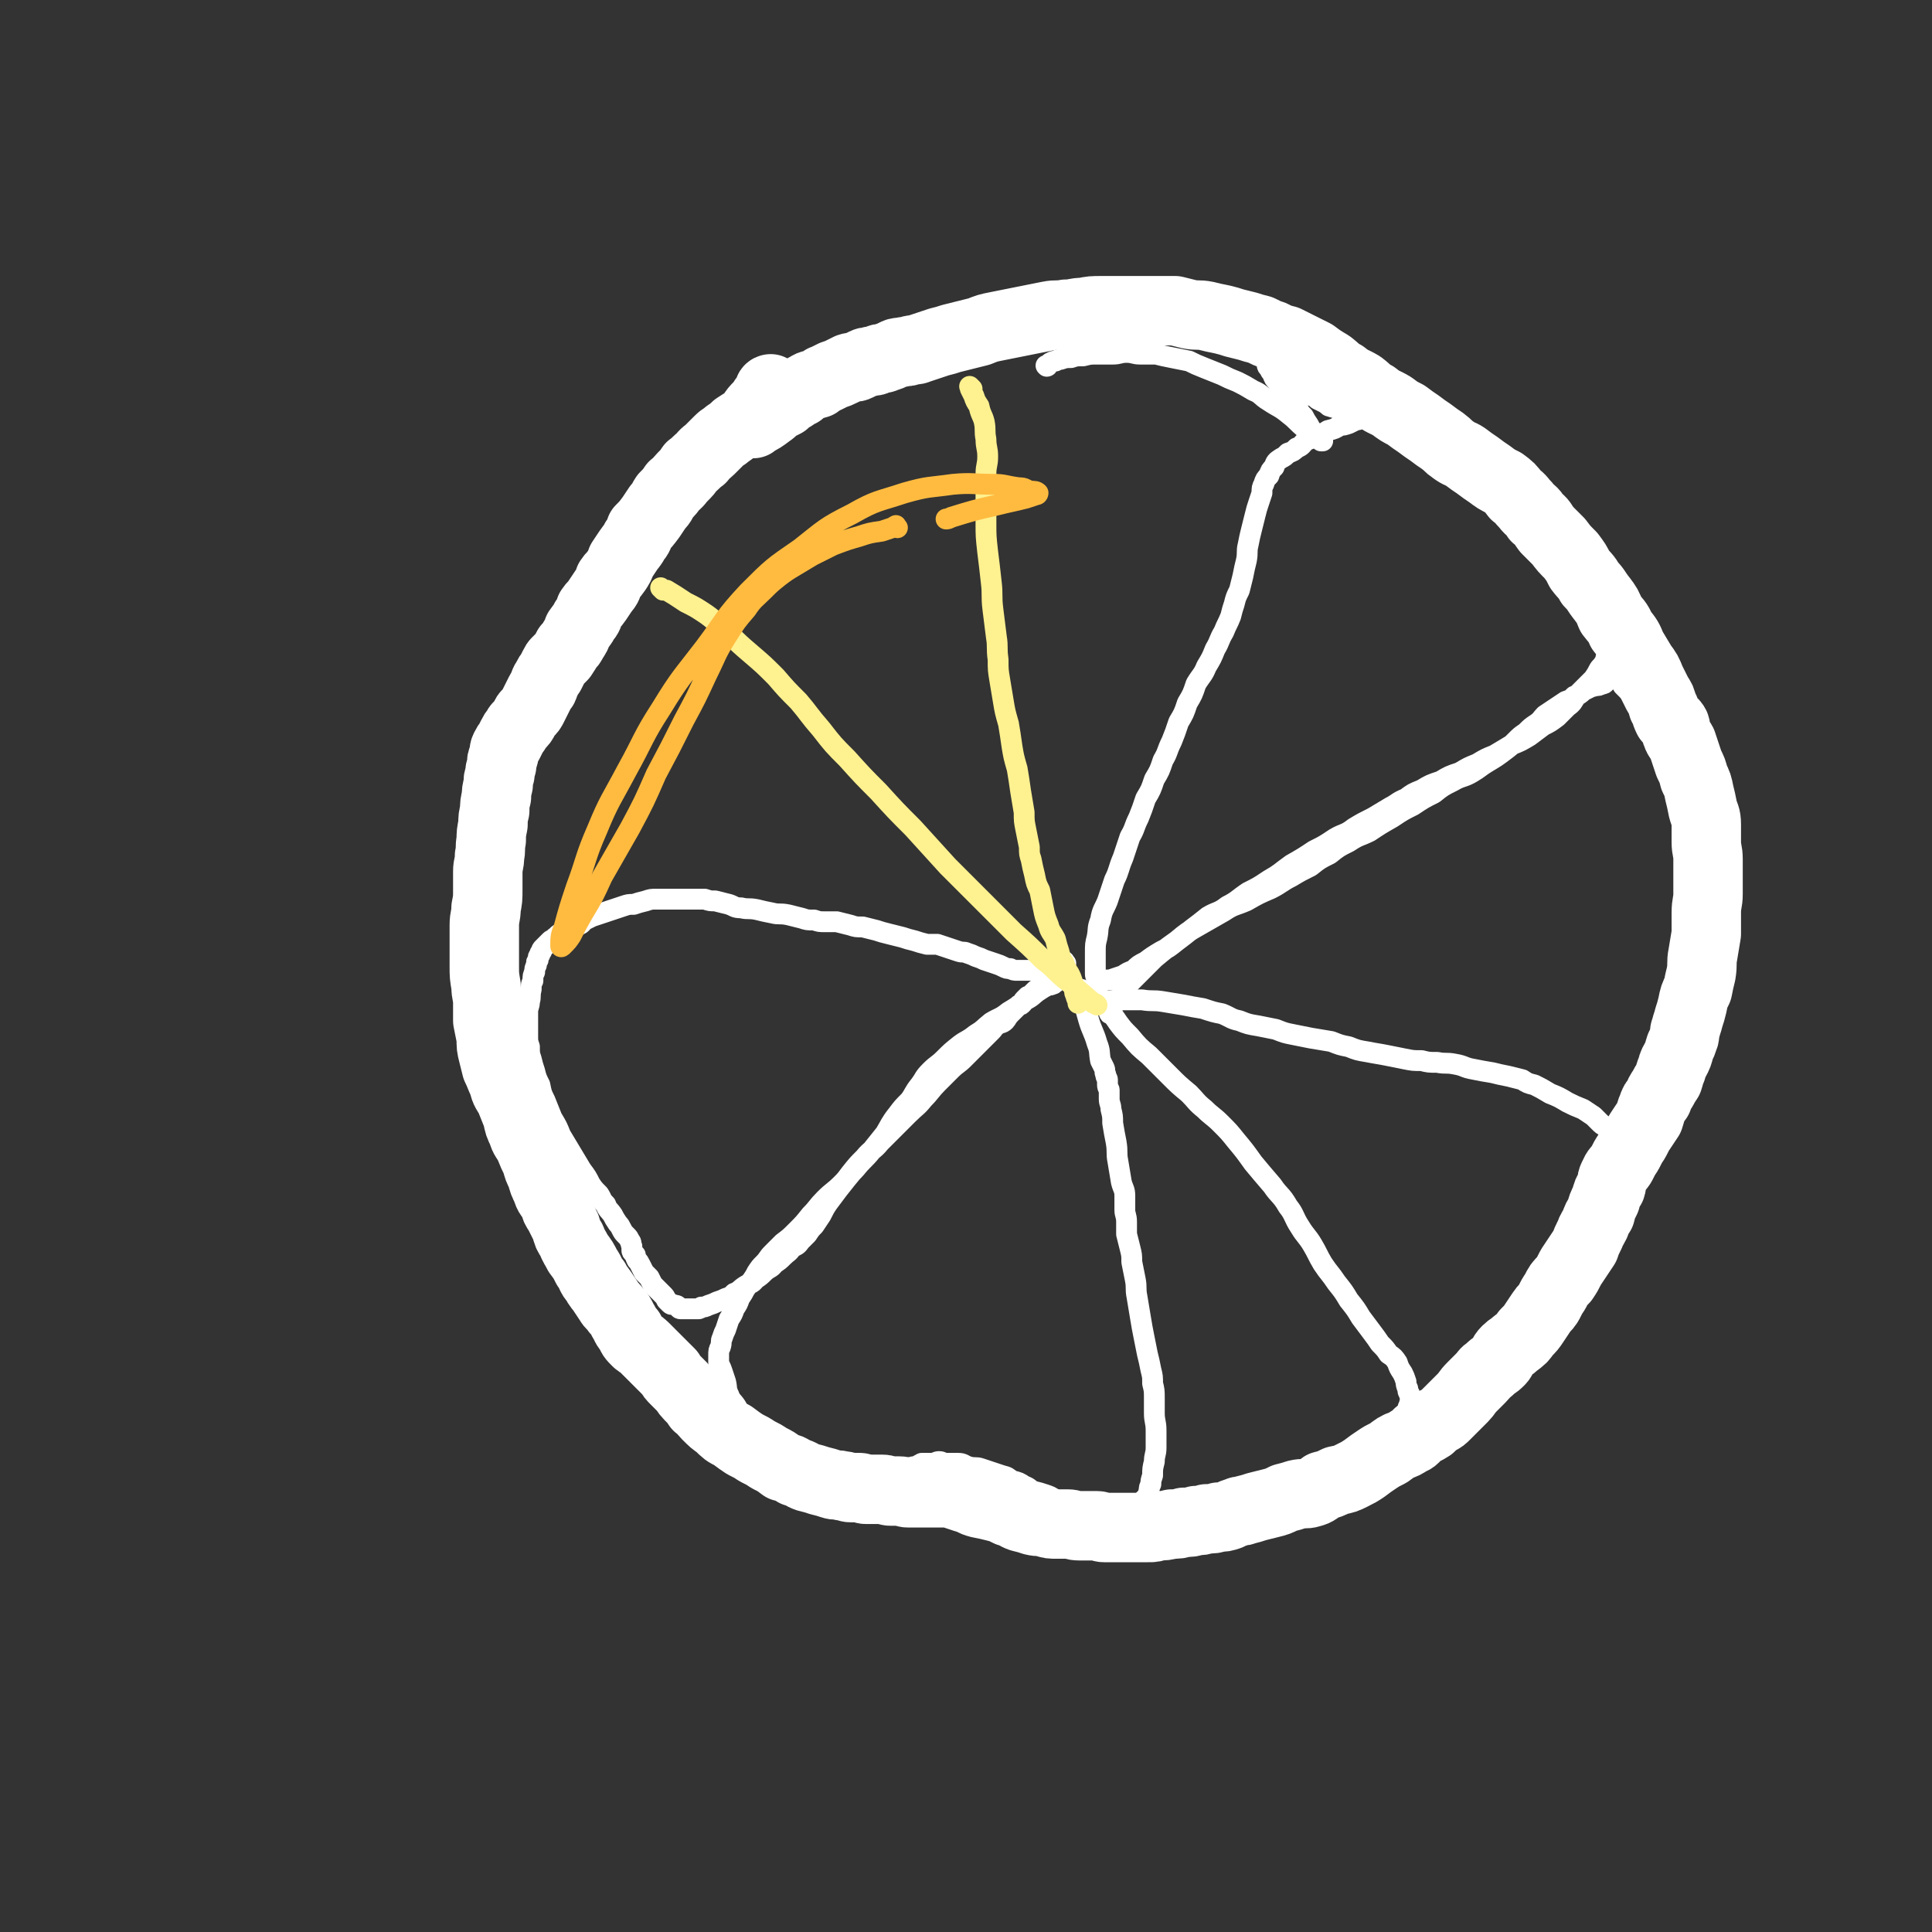
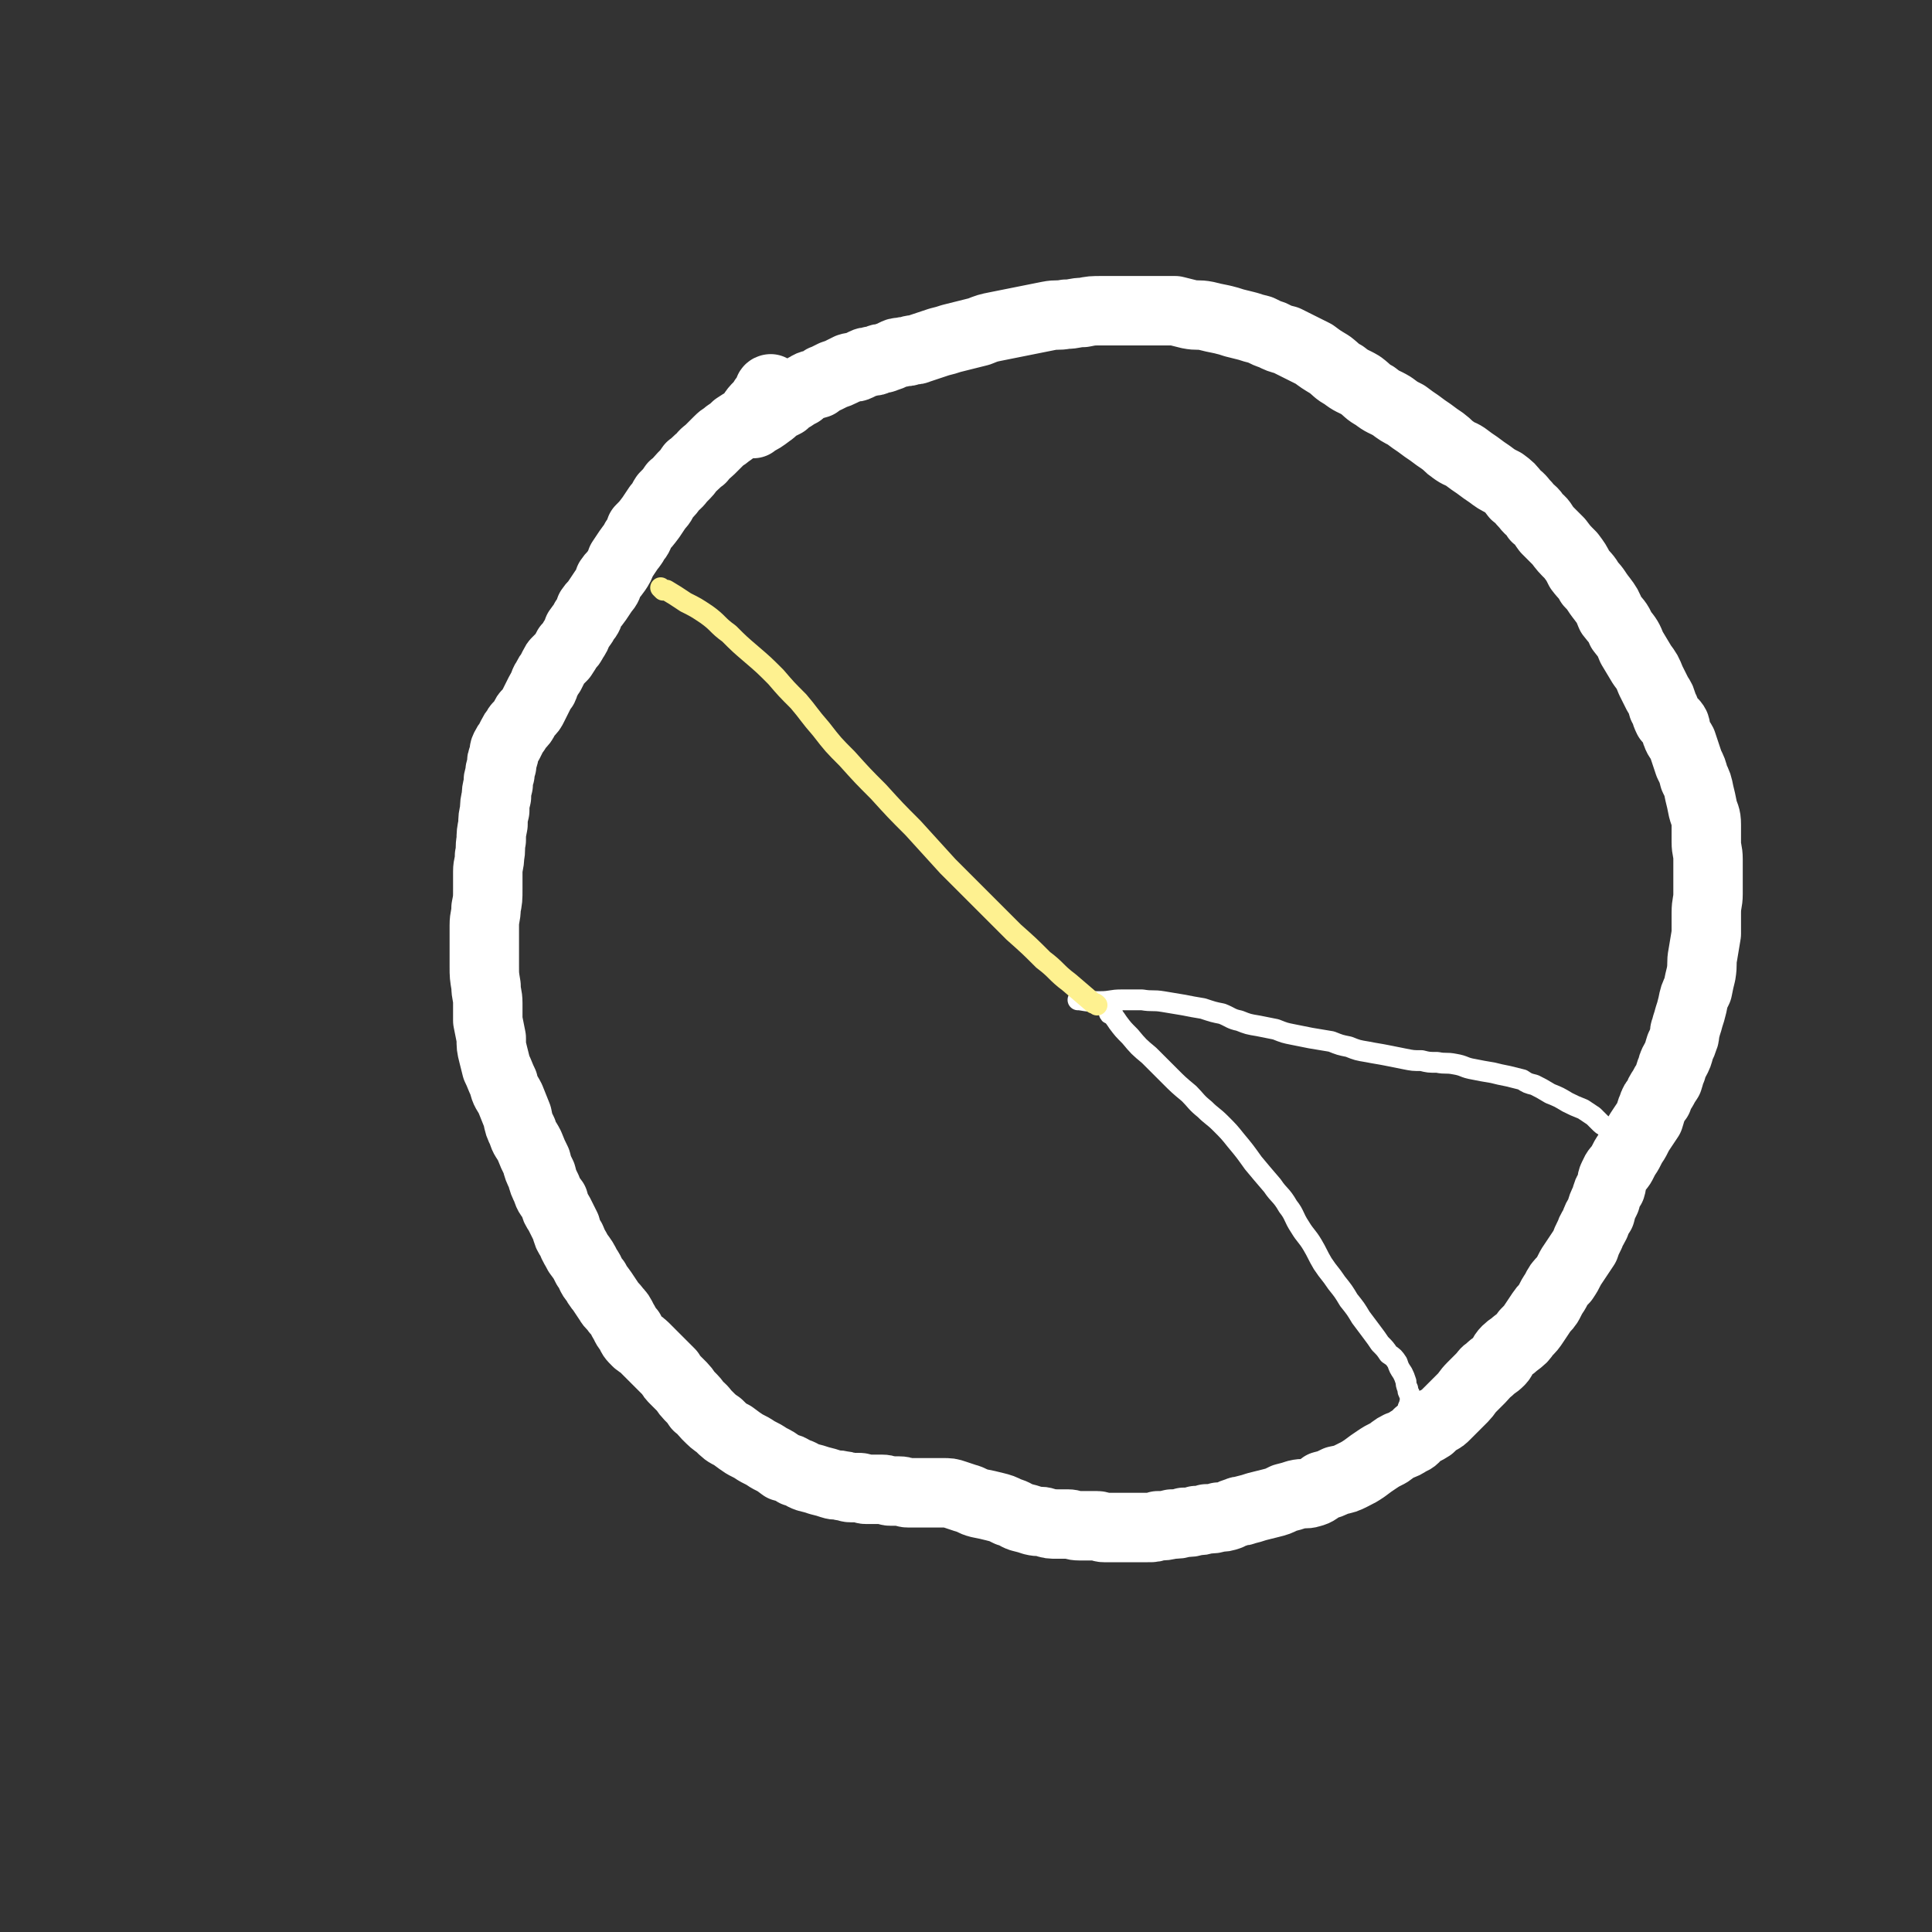
<svg xmlns="http://www.w3.org/2000/svg" viewBox="0 0 1113 1113" version="1.1">
  <rect x="0" y="0" width="1113" height="1113" fill="#333333" stroke="none" />
  <g fill="none" stroke="#FFFFFF" stroke-width="40" stroke-linecap="round" stroke-linejoin="round">
    <path d="M445,226c-1,-1 -1,-1 -1,-1 -1,-1 0,0 0,0 0,0 0,0 0,0 0,0 0,0 0,0 -1,-1 0,-1 0,-1 0,0 -1,0 -1,1 0,0 0,1 0,1 -1,2 -1,2 -3,4 -1,2 -1,2 -3,4 -2,2 -2,2 -4,5 -1,2 -1,2 -4,4 -2,1 -2,1 -5,3 -2,2 -2,2 -5,4 -2,2 -2,1 -5,4 -2,2 -2,2 -5,5 -2,2 -3,2 -5,5 -3,2 -3,3 -6,5 -2,3 -2,3 -5,6 -2,2 -2,3 -5,5 -2,3 -2,3 -5,6 -2,3 -1,3 -4,6 -2,3 -2,3 -4,6 -3,4 -3,4 -6,7 -1,3 -1,4 -3,6 -2,4 -2,3 -4,6 -2,3 -2,3 -4,6 -1,3 -1,3 -3,6 -2,3 -2,2 -4,5 -1,3 -1,4 -3,6 -2,3 -2,3 -4,6 -2,3 -2,2 -4,5 -1,3 -1,4 -3,6 -2,4 -2,3 -4,6 -1,3 -1,3 -3,6 -1,2 -1,2 -3,4 -1,2 -1,2 -3,5 -1,1 -1,1 -3,3 -1,1 -1,1 -2,3 -1,2 -1,2 -2,4 -1,1 -1,1 -2,3 0,1 -1,1 -1,2 -1,1 0,1 -1,3 -1,1 -1,1 -2,3 -1,2 -1,2 -2,4 -1,2 -1,2 -2,4 -1,2 -1,2 -3,4 -1,1 -1,1 -2,3 -1,2 -1,2 -3,4 -1,1 -1,1 -2,3 -1,1 -1,1 -2,3 -1,2 -1,2 -2,4 -1,1 -1,1 -2,3 -1,2 0,2 -1,5 -1,2 -1,2 -1,5 -1,3 -1,3 -1,5 -1,3 -1,3 -1,6 -1,4 -1,4 -1,7 -1,4 -1,4 -1,8 -1,4 -1,4 -1,8 -1,5 -1,5 -1,9 -1,5 0,5 -1,9 0,5 -1,5 -1,9 0,5 0,5 0,10 0,6 0,6 -1,11 0,5 -1,5 -1,10 0,6 0,6 0,12 0,6 0,6 0,12 0,5 0,5 1,11 0,5 1,5 1,10 0,5 0,5 0,10 1,5 1,5 2,10 0,5 0,5 1,9 1,4 1,4 2,8 2,4 2,5 4,9 1,5 2,5 4,9 2,5 2,5 4,10 1,5 1,5 3,9 1,4 2,4 4,8 2,5 2,5 4,9 1,4 1,4 3,8 1,4 1,4 3,8 1,4 2,4 4,7 1,4 1,4 3,7 2,4 2,4 4,8 1,4 1,4 3,7 2,5 2,4 4,8 3,4 3,4 5,8 3,4 2,5 5,8 2,4 2,3 4,6 2,3 2,3 4,6 1,2 2,2 4,5 2,2 2,2 4,6 2,3 1,3 4,6 1,3 1,3 4,6 1,1 2,1 4,3 2,2 2,2 4,4 2,2 2,2 4,4 2,2 2,2 4,4 1,1 1,1 3,3 1,2 1,2 3,4 2,2 2,2 4,4 2,2 2,3 4,5 3,3 3,3 5,6 3,2 3,3 5,5 4,4 4,4 7,6 4,4 4,4 8,6 4,3 4,3 7,5 4,2 4,2 7,4 4,2 4,2 7,4 4,2 4,2 8,5 4,1 4,1 7,3 4,1 4,2 7,3 4,1 4,1 7,2 4,1 4,1 7,2 3,1 3,0 6,1 3,0 3,1 5,1 3,0 3,0 5,0 2,0 2,1 4,1 1,0 1,0 3,0 3,0 3,0 6,0 3,0 3,1 5,1 3,0 3,0 5,0 3,0 3,1 5,1 4,0 4,0 7,0 4,0 4,0 7,0 3,0 3,0 6,0 4,0 4,0 7,1 3,1 3,1 6,2 4,1 4,2 8,3 5,1 5,1 9,2 4,1 4,1 8,3 4,1 4,2 7,3 4,1 4,1 7,2 4,1 4,0 7,1 3,1 3,1 7,1 3,0 3,0 6,0 3,0 3,1 7,1 2,0 2,0 5,0 3,0 3,0 5,0 2,0 2,1 4,1 2,0 2,0 4,0 2,0 2,0 4,0 3,0 3,0 5,0 3,0 3,0 7,0 3,0 3,0 5,0 4,0 3,0 6,-1 4,0 4,0 8,-1 4,0 4,0 7,-1 4,0 4,0 7,-1 3,0 3,0 6,-1 4,0 4,0 7,-1 3,0 3,0 6,-1 2,-1 2,-1 5,-2 2,-1 2,0 4,-1 4,-1 4,-1 7,-2 4,-1 4,-1 8,-2 4,-1 4,-1 8,-3 4,-1 4,-1 7,-2 4,-1 5,0 8,-1 4,-1 4,-2 7,-4 4,-1 4,-1 8,-3 5,-1 5,-1 9,-3 4,-2 4,-2 7,-4 4,-3 4,-3 7,-5 3,-2 3,-2 7,-4 3,-2 2,-2 6,-4 3,-1 3,-1 6,-3 3,-1 3,-2 5,-4 3,-2 4,-2 7,-4 2,-2 2,-2 5,-4 2,-1 2,-1 4,-3 2,-2 2,-2 4,-4 3,-3 3,-3 6,-6 2,-2 2,-3 5,-6 2,-2 2,-2 5,-5 3,-3 2,-3 5,-5 3,-3 3,-2 6,-5 2,-2 1,-3 4,-6 2,-2 3,-2 5,-4 4,-3 4,-3 6,-6 3,-3 3,-3 5,-6 2,-3 2,-3 4,-6 2,-3 2,-2 4,-5 2,-4 2,-4 4,-7 2,-4 2,-4 5,-7 2,-3 2,-3 4,-7 2,-3 2,-3 4,-6 2,-3 2,-3 4,-6 1,-3 1,-3 3,-7 1,-3 1,-2 3,-6 1,-3 1,-3 3,-6 1,-4 1,-4 3,-8 1,-4 1,-4 3,-7 1,-3 0,-4 2,-7 1,-3 2,-3 4,-6 2,-4 2,-4 4,-7 2,-4 2,-4 4,-7 2,-4 2,-4 4,-7 2,-3 2,-3 4,-6 1,-3 1,-4 2,-6 1,-3 1,-3 3,-5 1,-3 1,-3 3,-6 1,-2 1,-2 3,-5 1,-3 1,-4 2,-6 1,-4 1,-3 3,-7 1,-2 1,-3 2,-6 1,-2 1,-2 2,-5 1,-2 0,-3 1,-5 1,-4 1,-3 2,-7 1,-3 1,-3 2,-7 1,-5 1,-5 3,-9 1,-5 1,-5 2,-9 1,-6 0,-6 1,-11 1,-6 1,-6 2,-12 0,-6 0,-6 0,-12 0,-6 1,-6 1,-11 0,-5 0,-5 0,-10 0,-5 0,-5 0,-10 0,-5 -1,-5 -1,-10 0,-5 0,-5 0,-10 0,-5 -1,-5 -2,-9 -1,-5 -1,-5 -2,-9 -1,-5 -1,-5 -3,-9 -1,-4 -1,-4 -3,-8 -1,-3 -1,-3 -2,-6 -1,-3 -1,-3 -2,-6 -1,-2 -2,-2 -3,-5 -1,-2 0,-2 -1,-5 -1,-2 -2,-2 -4,-4 -2,-4 -1,-4 -3,-7 -1,-4 -1,-4 -3,-7 -2,-4 -2,-4 -4,-8 -2,-5 -2,-5 -5,-9 -3,-5 -3,-5 -6,-10 -2,-5 -2,-5 -6,-10 -2,-5 -3,-5 -6,-9 -2,-5 -2,-5 -5,-9 -4,-5 -3,-5 -7,-9 -2,-4 -3,-4 -6,-8 -2,-4 -2,-4 -5,-8 -4,-4 -4,-4 -7,-8 -4,-4 -4,-4 -7,-7 -3,-4 -2,-4 -6,-7 -2,-4 -3,-3 -6,-7 -3,-3 -2,-3 -6,-6 -3,-4 -3,-4 -7,-7 -4,-2 -4,-2 -8,-5 -3,-2 -3,-2 -7,-5 -3,-2 -3,-2 -7,-5 -3,-2 -3,-1 -7,-4 -3,-2 -2,-2 -6,-5 -3,-2 -3,-2 -7,-5 -3,-2 -3,-2 -7,-5 -3,-2 -3,-2 -7,-5 -4,-2 -4,-2 -8,-5 -5,-3 -5,-2 -10,-6 -4,-2 -4,-3 -8,-6 -5,-3 -5,-2 -10,-6 -4,-2 -4,-3 -8,-6 -5,-3 -5,-3 -9,-6 -4,-2 -4,-2 -8,-4 -4,-2 -4,-2 -8,-4 -4,-1 -4,-1 -8,-3 -3,-1 -3,-1 -7,-3 -4,-1 -4,-1 -7,-2 -4,-1 -4,-1 -8,-2 -3,-1 -3,-1 -7,-2 -5,-1 -5,-1 -9,-2 -5,-1 -5,0 -10,-1 -4,-1 -4,-1 -8,-2 -4,0 -4,0 -8,0 -4,0 -4,0 -8,0 -4,0 -4,0 -8,0 -5,0 -5,0 -9,0 -5,0 -5,0 -9,0 -6,0 -6,0 -11,1 -5,0 -5,1 -10,1 -5,1 -5,0 -10,1 -5,1 -5,1 -10,2 -5,1 -5,1 -10,2 -5,1 -5,1 -10,2 -5,1 -5,1 -10,3 -4,1 -4,1 -8,2 -4,1 -4,1 -8,2 -3,1 -3,1 -7,2 -3,1 -3,1 -6,2 -3,1 -3,1 -6,2 -2,1 -2,0 -5,1 -2,1 -2,0 -5,1 -2,0 -2,0 -4,1 -2,1 -2,1 -5,2 -2,1 -2,0 -4,1 -2,1 -2,1 -4,1 -2,1 -2,0 -4,1 -2,1 -2,1 -4,2 -2,1 -2,0 -5,1 -2,1 -2,1 -4,2 -2,1 -2,1 -5,2 -2,1 -2,1 -4,2 -3,1 -2,1 -5,3 -3,1 -3,0 -6,2 -2,1 -2,1 -4,3 -2,1 -2,1 -5,3 -2,1 -2,1 -4,3 -2,1 -2,1 -4,2 -2,1 -2,2 -5,4 -4,3 -4,3 -8,5 -1,1 -1,1 -1,1 " />
  </g>
  <g fill="none" stroke="#FFFFFF" stroke-width="12" stroke-linecap="round" stroke-linejoin="round">
-     <path d="M614,555c-1,-1 -1,-2 -1,-1 -1,0 0,0 0,1 0,0 0,0 0,0 0,1 0,1 -1,1 0,0 0,0 -1,0 -1,0 -1,0 -2,0 -1,0 -1,1 -3,1 -1,1 -1,1 -3,1 -2,1 -2,1 -4,1 -1,0 -1,0 -3,0 -1,0 -1,0 -3,0 -2,0 -2,0 -4,0 -1,0 -1,0 -3,0 -2,0 -2,0 -4,-1 -2,0 -2,0 -4,-1 -2,-1 -2,-1 -5,-2 -3,-1 -3,-1 -6,-2 -2,-1 -2,-1 -5,-2 -2,-1 -2,-1 -5,-2 -2,-1 -2,0 -5,-1 -3,-1 -3,-1 -6,-2 -3,-1 -3,-1 -6,-2 -3,0 -3,0 -6,0 -4,-1 -4,-1 -7,-2 -4,-1 -4,-1 -7,-2 -4,-1 -4,-1 -8,-2 -4,-1 -4,-1 -7,-2 -4,-1 -4,-1 -8,-2 -4,0 -4,0 -7,-1 -4,-1 -4,-1 -8,-2 -4,0 -4,0 -7,0 -3,0 -3,0 -6,-1 -4,0 -4,0 -7,-1 -4,-1 -4,-1 -8,-2 -5,-1 -5,0 -9,-1 -5,-1 -5,-1 -9,-2 -5,-1 -5,0 -9,-1 -4,0 -4,-1 -7,-2 -4,-1 -4,-1 -8,-2 -3,0 -3,0 -6,-1 -3,0 -3,0 -6,0 -3,0 -3,0 -6,0 -3,0 -3,0 -6,0 -2,0 -2,0 -5,0 -2,0 -2,0 -5,0 -3,0 -3,0 -6,1 -4,1 -4,1 -7,2 -3,0 -3,0 -6,1 -3,1 -3,1 -6,2 -3,1 -3,1 -6,2 -3,1 -3,1 -6,2 -2,1 -2,1 -4,2 -2,1 -1,2 -4,3 -1,1 -2,0 -4,1 -1,1 -1,1 -3,2 -1,1 -1,1 -2,2 0,0 0,0 -1,0 -1,0 -1,0 -2,1 0,0 0,0 -1,1 -1,0 0,1 -1,1 -1,1 -1,0 -2,1 0,0 0,0 -1,1 -1,1 -1,1 -2,2 0,0 0,0 -1,1 -1,1 -1,1 -1,2 -1,1 -1,1 -1,2 -1,1 -1,1 -1,3 -1,1 -1,1 -1,3 -1,2 -1,2 -1,4 -1,2 -1,2 -1,5 -1,2 -1,2 -1,5 -1,4 0,4 -1,7 0,3 -1,3 -1,6 0,4 0,4 0,7 0,4 0,4 0,7 0,3 0,3 1,6 0,4 0,4 1,7 1,4 1,4 2,7 1,4 1,4 3,8 1,5 1,5 3,9 2,5 2,5 4,10 3,5 3,5 5,10 3,5 3,5 6,10 3,5 3,5 6,10 3,4 3,4 5,8 2,3 2,3 5,6 2,3 1,3 4,6 1,3 2,3 4,6 1,2 1,2 3,5 1,1 1,1 2,3 1,2 1,2 3,4 1,1 1,1 2,3 1,1 0,1 1,3 0,1 0,1 0,2 0,1 0,1 1,2 0,0 0,0 1,1 0,1 0,1 1,3 1,1 1,1 2,3 1,2 1,2 2,4 1,1 1,1 3,3 1,2 1,2 2,4 1,1 1,1 3,3 1,1 1,1 3,3 1,1 1,1 2,3 1,1 1,1 2,2 1,1 1,0 3,1 1,0 1,0 2,1 0,0 0,1 1,1 0,0 0,0 1,0 0,0 0,0 1,0 1,0 1,0 2,0 1,0 1,0 2,0 0,0 0,0 1,0 1,0 1,0 3,0 1,0 1,0 2,-1 2,0 2,0 4,-1 3,-1 3,-1 5,-2 3,-1 3,-1 5,-2 3,-1 3,-1 5,-3 3,-1 3,-2 6,-4 3,-2 4,-1 6,-4 3,-2 3,-2 5,-4 3,-3 4,-2 6,-5 3,-2 3,-2 5,-4 3,-3 3,-2 5,-5 3,-2 3,-1 5,-4 2,-2 2,-2 4,-4 2,-3 2,-3 4,-5 2,-3 2,-3 4,-6 2,-4 2,-4 4,-7 3,-4 3,-4 6,-8 4,-5 4,-5 7,-9 4,-5 4,-5 8,-9 4,-5 5,-4 9,-9 4,-4 4,-4 8,-8 4,-4 4,-4 8,-8 5,-5 5,-4 9,-9 4,-4 4,-5 8,-9 4,-4 4,-4 8,-8 3,-3 4,-3 7,-6 3,-3 3,-3 6,-6 3,-3 3,-3 5,-5 2,-2 2,-2 5,-5 2,-2 1,-2 4,-4 1,-1 2,0 4,-2 1,-1 1,-2 3,-4 1,-1 1,-1 2,-2 1,-1 1,-1 3,-3 1,0 1,0 2,-1 1,-1 0,-1 1,-2 1,-1 1,-1 2,-2 1,0 1,0 2,-1 1,-1 1,-1 2,-2 1,-1 1,-1 2,-1 0,-1 0,-1 1,-1 1,0 1,0 3,-1 0,0 0,0 1,-1 1,0 1,0 2,0 0,0 0,-1 1,-1 0,0 0,0 1,0 0,0 0,0 0,0 0,0 0,0 1,0 0,0 0,0 0,0 0,0 0,0 -1,0 0,0 0,0 0,0 0,1 0,1 -1,1 -1,1 -1,0 -3,1 -2,1 -2,1 -5,3 -3,2 -3,3 -7,5 -5,4 -5,4 -10,7 -5,4 -5,3 -10,6 -5,4 -4,4 -9,7 -5,4 -5,3 -9,6 -5,4 -5,4 -9,8 -4,4 -4,3 -8,7 -4,4 -3,4 -6,8 -4,5 -3,5 -6,9 -4,4 -4,4 -7,8 -4,5 -4,6 -7,11 -4,5 -4,5 -8,10 -4,5 -5,5 -9,10 -4,4 -4,5 -8,9 -5,5 -5,4 -10,9 -4,4 -4,5 -8,9 -4,5 -4,5 -8,9 -4,4 -4,4 -8,7 -3,3 -3,3 -6,6 -3,3 -2,3 -5,6 -2,2 -2,2 -4,5 -1,2 -1,2 -3,5 -2,2 -2,2 -4,5 -1,2 -1,2 -3,5 -1,3 -1,3 -3,6 -1,3 -1,3 -3,6 -1,3 -1,3 -2,6 -1,2 -1,2 -2,5 -1,2 0,2 -1,5 -1,2 -1,2 -1,5 0,2 0,2 0,4 1,3 1,2 2,5 1,3 1,3 2,6 1,4 0,4 2,8 1,3 2,3 4,6 2,3 1,4 4,6 2,3 2,3 4,6 2,1 2,2 4,4 2,2 2,2 4,4 2,1 2,0 4,1 1,1 1,1 3,2 1,1 1,1 2,2 1,1 1,0 3,1 1,0 1,0 2,1 2,1 2,1 4,2 1,1 1,1 3,2 1,1 2,0 4,1 2,1 2,1 4,2 2,1 2,1 4,2 2,1 2,0 4,1 2,1 2,1 4,1 2,1 2,0 4,1 2,0 2,1 5,1 2,0 2,0 4,0 2,0 2,0 4,0 2,0 2,0 5,0 1,0 1,0 3,0 2,0 2,0 4,0 1,0 1,0 3,0 1,0 1,0 2,-1 1,0 1,0 3,-1 0,0 0,0 1,0 1,0 1,0 2,0 1,-1 1,-1 2,-2 1,-1 1,0 3,-1 1,0 1,0 2,0 1,-1 1,-1 3,-2 1,0 1,0 3,0 2,0 2,0 4,0 1,0 1,-1 3,-1 2,0 2,1 4,1 4,0 4,0 7,0 3,0 3,1 6,2 4,1 4,0 7,1 3,1 3,1 6,2 3,1 3,1 6,2 4,1 3,1 6,3 4,1 4,1 7,3 3,1 3,2 5,3 4,1 4,1 7,2 3,1 3,1 6,3 3,1 3,1 6,2 3,1 3,1 6,2 3,1 3,0 5,1 2,1 2,1 5,1 2,0 2,0 4,0 2,0 2,0 4,0 1,0 1,0 3,0 1,0 1,0 2,0 1,0 1,0 2,0 1,0 1,0 3,0 2,-1 2,-1 4,-2 1,0 1,0 3,-1 1,-1 1,-1 3,-2 1,-1 1,-1 3,-3 1,-1 0,-1 1,-3 0,-2 0,-2 1,-4 0,-2 0,-2 1,-5 0,-4 0,-4 1,-8 0,-4 1,-4 1,-8 0,-5 0,-5 0,-10 0,-5 -1,-5 -1,-10 0,-4 0,-4 0,-8 0,-5 0,-5 -1,-9 0,-4 0,-4 -1,-8 -1,-5 -1,-5 -2,-9 -1,-5 -1,-5 -2,-10 -1,-5 -1,-5 -2,-11 -1,-6 -1,-6 -2,-12 -1,-5 0,-5 -1,-10 -1,-5 -1,-5 -2,-10 0,-4 0,-4 -1,-8 -1,-4 -1,-4 -2,-8 0,-4 0,-4 0,-7 0,-4 -1,-4 -1,-7 0,-4 0,-4 0,-8 0,-4 -1,-4 -2,-8 -1,-6 -1,-6 -2,-12 -1,-5 0,-5 -1,-11 -1,-5 -1,-5 -2,-11 0,-4 0,-4 -1,-8 0,-3 -1,-3 -1,-6 0,-2 0,-3 0,-5 0,-1 -1,-1 -1,-3 0,-1 0,-1 0,-3 0,-1 -1,-1 -1,-3 -1,-2 0,-2 -1,-4 -1,-2 -1,-2 -2,-4 -1,-5 0,-5 -2,-10 -2,-7 -3,-7 -5,-14 -2,-7 -2,-7 -4,-15 0,-1 0,-1 0,-2 " />
    <path d="M641,584c-1,-1 -1,-1 -1,-1 -1,-1 -1,0 -1,0 0,0 0,0 0,0 0,1 0,1 1,1 2,2 2,2 4,5 3,4 3,4 7,8 5,6 5,6 11,11 6,6 6,6 12,12 5,5 5,5 11,10 4,4 4,5 9,9 4,4 5,4 9,8 5,5 5,5 9,10 5,6 5,6 10,13 5,6 5,6 11,13 4,6 5,5 9,12 4,5 3,6 7,12 3,5 4,5 7,10 3,5 3,6 6,11 4,6 4,5 8,11 4,5 4,5 7,10 4,5 4,5 7,10 3,4 3,4 6,8 3,4 3,4 5,7 3,3 3,3 5,6 3,2 3,2 5,5 1,3 1,3 3,6 1,2 1,2 2,5 0,1 0,2 1,4 0,1 0,2 1,3 0,2 1,2 1,3 0,1 -1,1 -1,3 0,1 -1,1 -1,3 -1,2 0,2 -1,4 -1,2 -1,2 -2,4 0,1 0,1 -1,3 -1,1 -1,1 -2,2 -1,1 0,1 -1,3 0,1 -1,1 -1,2 -1,1 0,1 -1,3 0,1 0,1 -1,2 0,0 -1,0 -1,1 -1,1 -1,1 -1,2 -1,1 0,1 -1,2 -1,1 -1,1 -2,2 -1,1 -1,1 -3,3 -2,2 -2,3 -5,5 0,1 0,1 0,1 " />
    <path d="M822,808c-1,-1 -1,-1 -1,-1 -1,-1 0,0 0,0 0,0 0,0 0,0 1,0 1,0 2,-1 1,0 1,0 3,-1 2,-1 2,-1 4,-2 4,-1 4,-1 7,-3 4,-2 4,-2 7,-4 4,-3 4,-4 8,-7 4,-3 4,-3 7,-6 3,-3 3,-4 6,-6 4,-3 4,-3 7,-5 3,-3 3,-3 6,-5 3,-3 4,-3 6,-6 3,-3 3,-4 5,-7 3,-4 3,-4 5,-8 2,-4 2,-4 5,-7 2,-4 3,-4 5,-9 3,-5 3,-5 6,-11 4,-6 4,-6 7,-12 3,-5 3,-5 6,-10 3,-4 2,-4 4,-9 2,-3 3,-3 5,-7 1,-3 1,-3 3,-7 0,-3 0,-3 1,-5 0,-2 0,-2 0,-4 0,-2 0,-2 0,-4 0,0 -1,0 -1,-1 -1,-1 -1,-1 -2,-3 -1,-1 -1,-1 -2,-2 -1,-2 -1,-2 -3,-4 -1,-1 -1,-1 -3,-2 -2,-1 -2,-1 -4,-3 -1,-1 -1,-1 -3,-3 -3,-2 -3,-2 -6,-4 -5,-2 -5,-2 -9,-4 -5,-3 -5,-3 -10,-5 -5,-3 -5,-3 -9,-5 -4,-1 -4,-1 -7,-3 -4,-1 -4,-1 -8,-2 -5,-1 -5,-1 -9,-2 -6,-1 -6,-1 -11,-2 -6,-1 -5,-2 -11,-3 -5,-1 -5,0 -10,-1 -5,0 -5,0 -9,-1 -5,0 -5,0 -10,-1 -5,-1 -5,-1 -10,-2 -5,-1 -6,-1 -11,-2 -6,-1 -6,-1 -11,-3 -5,-1 -5,-1 -10,-3 -6,-1 -6,-1 -12,-2 -5,-1 -5,-1 -10,-2 -5,-1 -5,-1 -10,-3 -5,-1 -5,-1 -10,-2 -6,-1 -6,-1 -11,-3 -5,-1 -5,-2 -10,-4 -5,-1 -5,-1 -11,-3 -6,-1 -6,-1 -11,-2 -6,-1 -6,-1 -12,-2 -6,-1 -6,0 -12,-1 -6,0 -6,0 -12,0 -6,0 -6,1 -12,1 -6,0 -6,0 -12,-1 0,0 0,0 -1,0 " />
-     <path d="M649,574c-1,-1 -1,-1 -1,-1 -1,-1 0,0 0,0 0,0 0,0 0,0 0,0 -1,0 -1,-1 0,0 0,0 0,-1 1,-1 1,-1 2,-3 3,-3 3,-3 6,-6 5,-5 5,-5 10,-10 6,-5 6,-5 13,-10 6,-5 6,-5 13,-9 7,-4 7,-4 14,-8 6,-4 6,-3 13,-6 7,-4 7,-4 14,-7 6,-3 6,-4 12,-7 5,-3 5,-3 11,-6 5,-4 5,-4 11,-7 5,-4 5,-4 11,-7 6,-4 6,-3 12,-6 6,-4 6,-4 13,-8 6,-4 6,-4 12,-7 6,-4 6,-4 12,-7 5,-4 5,-4 11,-7 5,-3 6,-2 11,-5 5,-3 4,-3 9,-6 5,-3 5,-3 9,-6 4,-3 4,-3 7,-6 3,-3 3,-3 6,-5 3,-3 3,-3 6,-5 3,-2 3,-3 5,-5 3,-2 3,-2 6,-4 3,-2 3,-2 6,-4 3,-1 3,-1 5,-3 3,-1 3,-1 5,-3 2,-1 2,-1 4,-2 1,-1 1,0 3,-1 2,0 2,0 4,-1 1,0 1,0 2,-1 1,-1 1,-1 3,-2 1,0 1,0 2,0 1,0 1,0 2,0 1,0 1,1 3,1 1,1 1,0 3,1 1,0 1,0 3,1 2,1 2,1 4,3 1,1 1,1 3,3 1,2 1,2 3,4 1,1 1,1 3,3 1,1 1,1 2,2 1,1 0,1 1,3 0,1 0,0 1,1 0,0 0,1 0,1 0,0 0,0 0,0 0,0 0,0 0,0 -1,-1 -1,-1 -1,-1 -1,0 -1,0 -2,-1 -1,-1 -1,-1 -3,-3 -2,-1 -2,-1 -4,-3 -2,-1 -2,-1 -5,-3 -2,-1 -2,-2 -4,-4 -2,-2 -2,-2 -4,-4 -1,-2 -1,-2 -3,-4 -1,-1 -1,-1 -2,-3 -1,-1 -1,-1 -2,-2 0,-1 0,-1 0,-2 0,0 -1,0 -1,-1 -1,-1 -1,-1 -1,-2 0,0 0,0 0,0 0,-1 0,-1 0,-2 0,0 0,0 0,0 0,0 0,0 0,0 0,0 0,-1 0,0 -1,0 -1,0 -1,1 0,1 0,1 -1,2 -1,2 -2,2 -3,4 -1,2 -1,2 -3,5 -2,2 -2,2 -5,5 -2,2 -2,2 -5,5 -2,3 -2,4 -5,6 -3,3 -3,3 -6,6 -4,3 -4,3 -8,5 -4,3 -4,3 -8,6 -5,3 -5,3 -10,5 -5,3 -5,3 -10,6 -5,2 -5,2 -10,5 -5,2 -5,2 -10,5 -6,2 -6,2 -11,5 -6,2 -6,2 -11,5 -5,2 -5,2 -9,5 -5,2 -5,3 -9,5 -5,3 -5,3 -10,6 -6,3 -6,3 -11,6 -5,4 -6,3 -11,6 -6,4 -6,4 -12,7 -6,4 -6,4 -13,8 -7,5 -6,5 -13,9 -6,4 -6,4 -12,7 -6,4 -6,5 -12,8 -5,4 -6,3 -11,6 -5,4 -5,4 -9,7 -5,4 -5,4 -9,7 -5,4 -5,4 -9,6 -5,3 -5,3 -9,6 -4,2 -4,2 -7,5 -3,1 -3,1 -6,3 -3,1 -3,1 -6,2 -2,1 -2,0 -5,1 -1,0 -1,1 -2,1 0,0 0,0 -1,0 0,0 -1,0 -1,0 0,-1 0,-1 0,-2 0,-1 -1,-1 -1,-3 0,-2 0,-3 0,-5 0,-4 0,-4 0,-7 0,-5 0,-5 1,-9 1,-5 0,-5 2,-10 1,-6 2,-6 4,-11 2,-6 2,-6 4,-12 3,-6 2,-6 5,-13 2,-6 2,-6 4,-12 3,-5 2,-5 5,-11 2,-5 2,-5 4,-11 3,-5 3,-5 5,-11 3,-5 3,-5 5,-11 3,-5 2,-5 5,-11 2,-5 2,-5 4,-11 3,-5 3,-5 5,-11 3,-5 3,-5 5,-11 3,-5 4,-5 6,-10 3,-5 3,-5 5,-10 3,-5 2,-5 5,-10 2,-5 2,-4 4,-9 1,-4 1,-4 2,-7 1,-4 1,-4 3,-8 1,-4 1,-4 2,-8 1,-5 1,-5 2,-9 1,-5 0,-5 1,-9 1,-5 1,-5 2,-9 1,-4 1,-4 2,-8 1,-4 1,-4 2,-7 1,-3 1,-3 2,-6 0,-3 0,-3 1,-5 1,-3 1,-3 3,-5 1,-3 1,-3 3,-5 1,-3 1,-3 4,-5 2,-1 2,-1 4,-3 3,-1 3,-1 5,-3 3,-1 3,-2 5,-4 4,-2 4,-1 7,-3 3,-1 3,-1 6,-3 4,-1 4,-1 7,-3 2,0 2,0 5,-1 2,-1 2,-1 4,-2 1,0 1,0 3,-1 1,-1 1,-1 2,-2 1,0 1,0 2,0 0,0 0,0 0,-1 0,0 0,0 0,0 0,0 0,0 0,0 0,0 0,0 -1,0 -1,0 -1,0 -2,0 -2,0 -2,0 -4,-1 -2,0 -2,0 -5,-1 -2,0 -2,0 -5,-1 -2,0 -2,0 -5,-1 -1,0 -1,-1 -3,-2 -2,-1 -2,-1 -4,-2 -1,-1 -1,-1 -3,-2 -1,-1 -1,-1 -3,-2 -1,0 -1,0 -2,-1 -1,-1 -1,-1 -3,-2 -1,-1 -1,-1 -2,-2 -1,-1 -1,-1 -3,-3 -2,-2 -2,-2 -4,-4 -1,-1 -1,-1 -3,-2 -1,-1 -1,-1 -2,-2 -1,0 -1,0 -2,-1 0,0 0,0 -1,0 0,0 -1,0 -1,0 0,0 0,1 0,1 0,1 0,1 1,2 1,2 1,2 2,3 1,3 1,3 3,5 1,2 1,2 3,4 1,2 2,1 4,4 1,1 1,2 3,4 1,2 1,2 2,4 1,2 1,2 3,4 1,2 1,2 3,5 1,2 1,2 3,4 1,1 1,1 2,2 0,1 0,1 1,2 0,0 1,0 1,0 0,0 0,1 0,1 0,0 1,0 1,0 0,0 -1,0 -1,0 0,0 0,0 0,0 -1,-1 -1,-1 -3,-3 -3,-2 -3,-2 -6,-4 -5,-4 -5,-5 -9,-8 -6,-5 -6,-4 -12,-8 -5,-3 -4,-4 -9,-6 -5,-3 -5,-3 -9,-5 -5,-2 -5,-2 -9,-4 -5,-2 -5,-2 -10,-4 -5,-2 -5,-2 -9,-4 -5,-1 -5,-1 -10,-2 -5,-1 -5,-1 -9,-2 -5,0 -5,0 -9,0 -4,0 -4,-1 -8,-1 -4,0 -4,1 -8,1 -5,0 -5,0 -9,0 -4,0 -4,0 -8,1 -4,0 -4,0 -7,1 -3,0 -3,0 -6,1 -1,0 -1,0 -3,1 -1,0 -1,0 -3,1 0,0 0,0 -1,1 -1,0 0,1 -1,1 0,0 0,0 0,0 0,0 0,0 0,0 -1,-1 0,0 0,0 0,0 0,0 0,0 " />
  </g>
  <g fill="none" stroke="#FEF190" stroke-width="12" stroke-linecap="round" stroke-linejoin="round">
-     <path d="M560,224c-1,-1 -1,-1 -1,-1 -1,-1 0,0 0,0 0,0 0,1 0,1 1,2 1,2 2,4 1,3 1,3 3,6 1,5 2,5 3,9 1,5 0,5 1,10 0,5 1,5 1,10 0,5 -1,5 -1,10 0,6 0,6 0,13 0,8 0,8 0,15 0,8 0,8 1,17 1,8 1,8 2,17 1,8 0,8 1,16 1,8 1,8 2,16 1,6 0,6 1,13 0,6 0,6 1,12 1,6 1,6 2,12 1,6 1,6 3,13 1,6 1,6 2,13 1,6 1,6 3,13 1,6 1,6 2,13 1,6 1,6 2,12 0,5 0,5 1,10 1,5 1,5 2,10 0,4 0,4 1,7 1,5 1,5 2,9 1,5 1,5 3,9 1,5 1,5 2,10 1,5 1,5 3,10 1,4 2,4 4,8 1,4 1,4 2,7 1,4 1,4 3,7 1,3 1,3 3,6 1,2 1,2 2,5 0,2 0,2 1,4 0,2 0,2 1,4 0,1 0,1 1,2 0,1 0,1 0,2 0,0 0,0 0,0 " />
    <path d="M382,340c-1,-1 -1,-1 -1,-1 -1,-1 0,0 0,0 1,1 1,1 2,1 0,0 0,0 1,0 5,3 5,3 11,7 6,3 6,3 12,7 7,5 6,6 13,11 6,6 6,6 13,12 7,6 7,6 14,13 6,7 6,7 13,14 6,7 6,8 13,16 7,9 7,9 15,17 9,10 9,10 18,19 10,11 10,11 20,21 10,11 10,11 20,22 10,10 10,10 20,20 9,9 9,9 18,18 9,8 9,8 17,16 8,6 7,7 15,13 7,6 7,6 14,12 1,0 1,0 2,1 " />
  </g>
  <g fill="none" stroke="#FFBB40" stroke-width="12" stroke-linecap="round" stroke-linejoin="round">
-     <path d="M517,304c-1,-1 -1,-2 -1,-1 -1,0 -1,1 -2,1 -3,1 -3,1 -6,2 -7,1 -7,1 -13,3 -7,2 -7,2 -15,5 -6,3 -6,3 -12,6 -5,3 -5,3 -10,6 -5,3 -5,3 -9,6 -5,4 -5,4 -9,8 -5,5 -6,5 -10,11 -6,7 -6,7 -11,15 -7,11 -6,11 -12,23 -6,13 -6,13 -13,26 -8,16 -8,16 -16,31 -7,16 -7,16 -15,31 -8,14 -8,14 -16,28 -5,11 -5,11 -11,21 -4,7 -4,7 -7,13 -2,3 -2,3 -5,6 0,0 -1,1 -1,0 0,-5 0,-6 2,-11 3,-11 3,-11 7,-23 6,-16 5,-17 12,-33 7,-17 8,-17 17,-34 10,-18 9,-19 20,-36 11,-18 12,-18 25,-35 12,-16 11,-17 25,-32 14,-14 14,-14 30,-25 14,-11 14,-12 30,-20 14,-8 15,-7 30,-12 14,-4 14,-3 28,-5 11,-1 12,0 23,0 7,0 7,1 15,2 4,0 3,1 7,2 2,0 3,0 4,1 0,0 0,1 -1,1 -3,1 -3,1 -6,2 -8,2 -9,2 -17,4 -13,3 -13,3 -26,7 -2,1 -2,1 -3,1 " />
-   </g>
+     </g>
</svg>